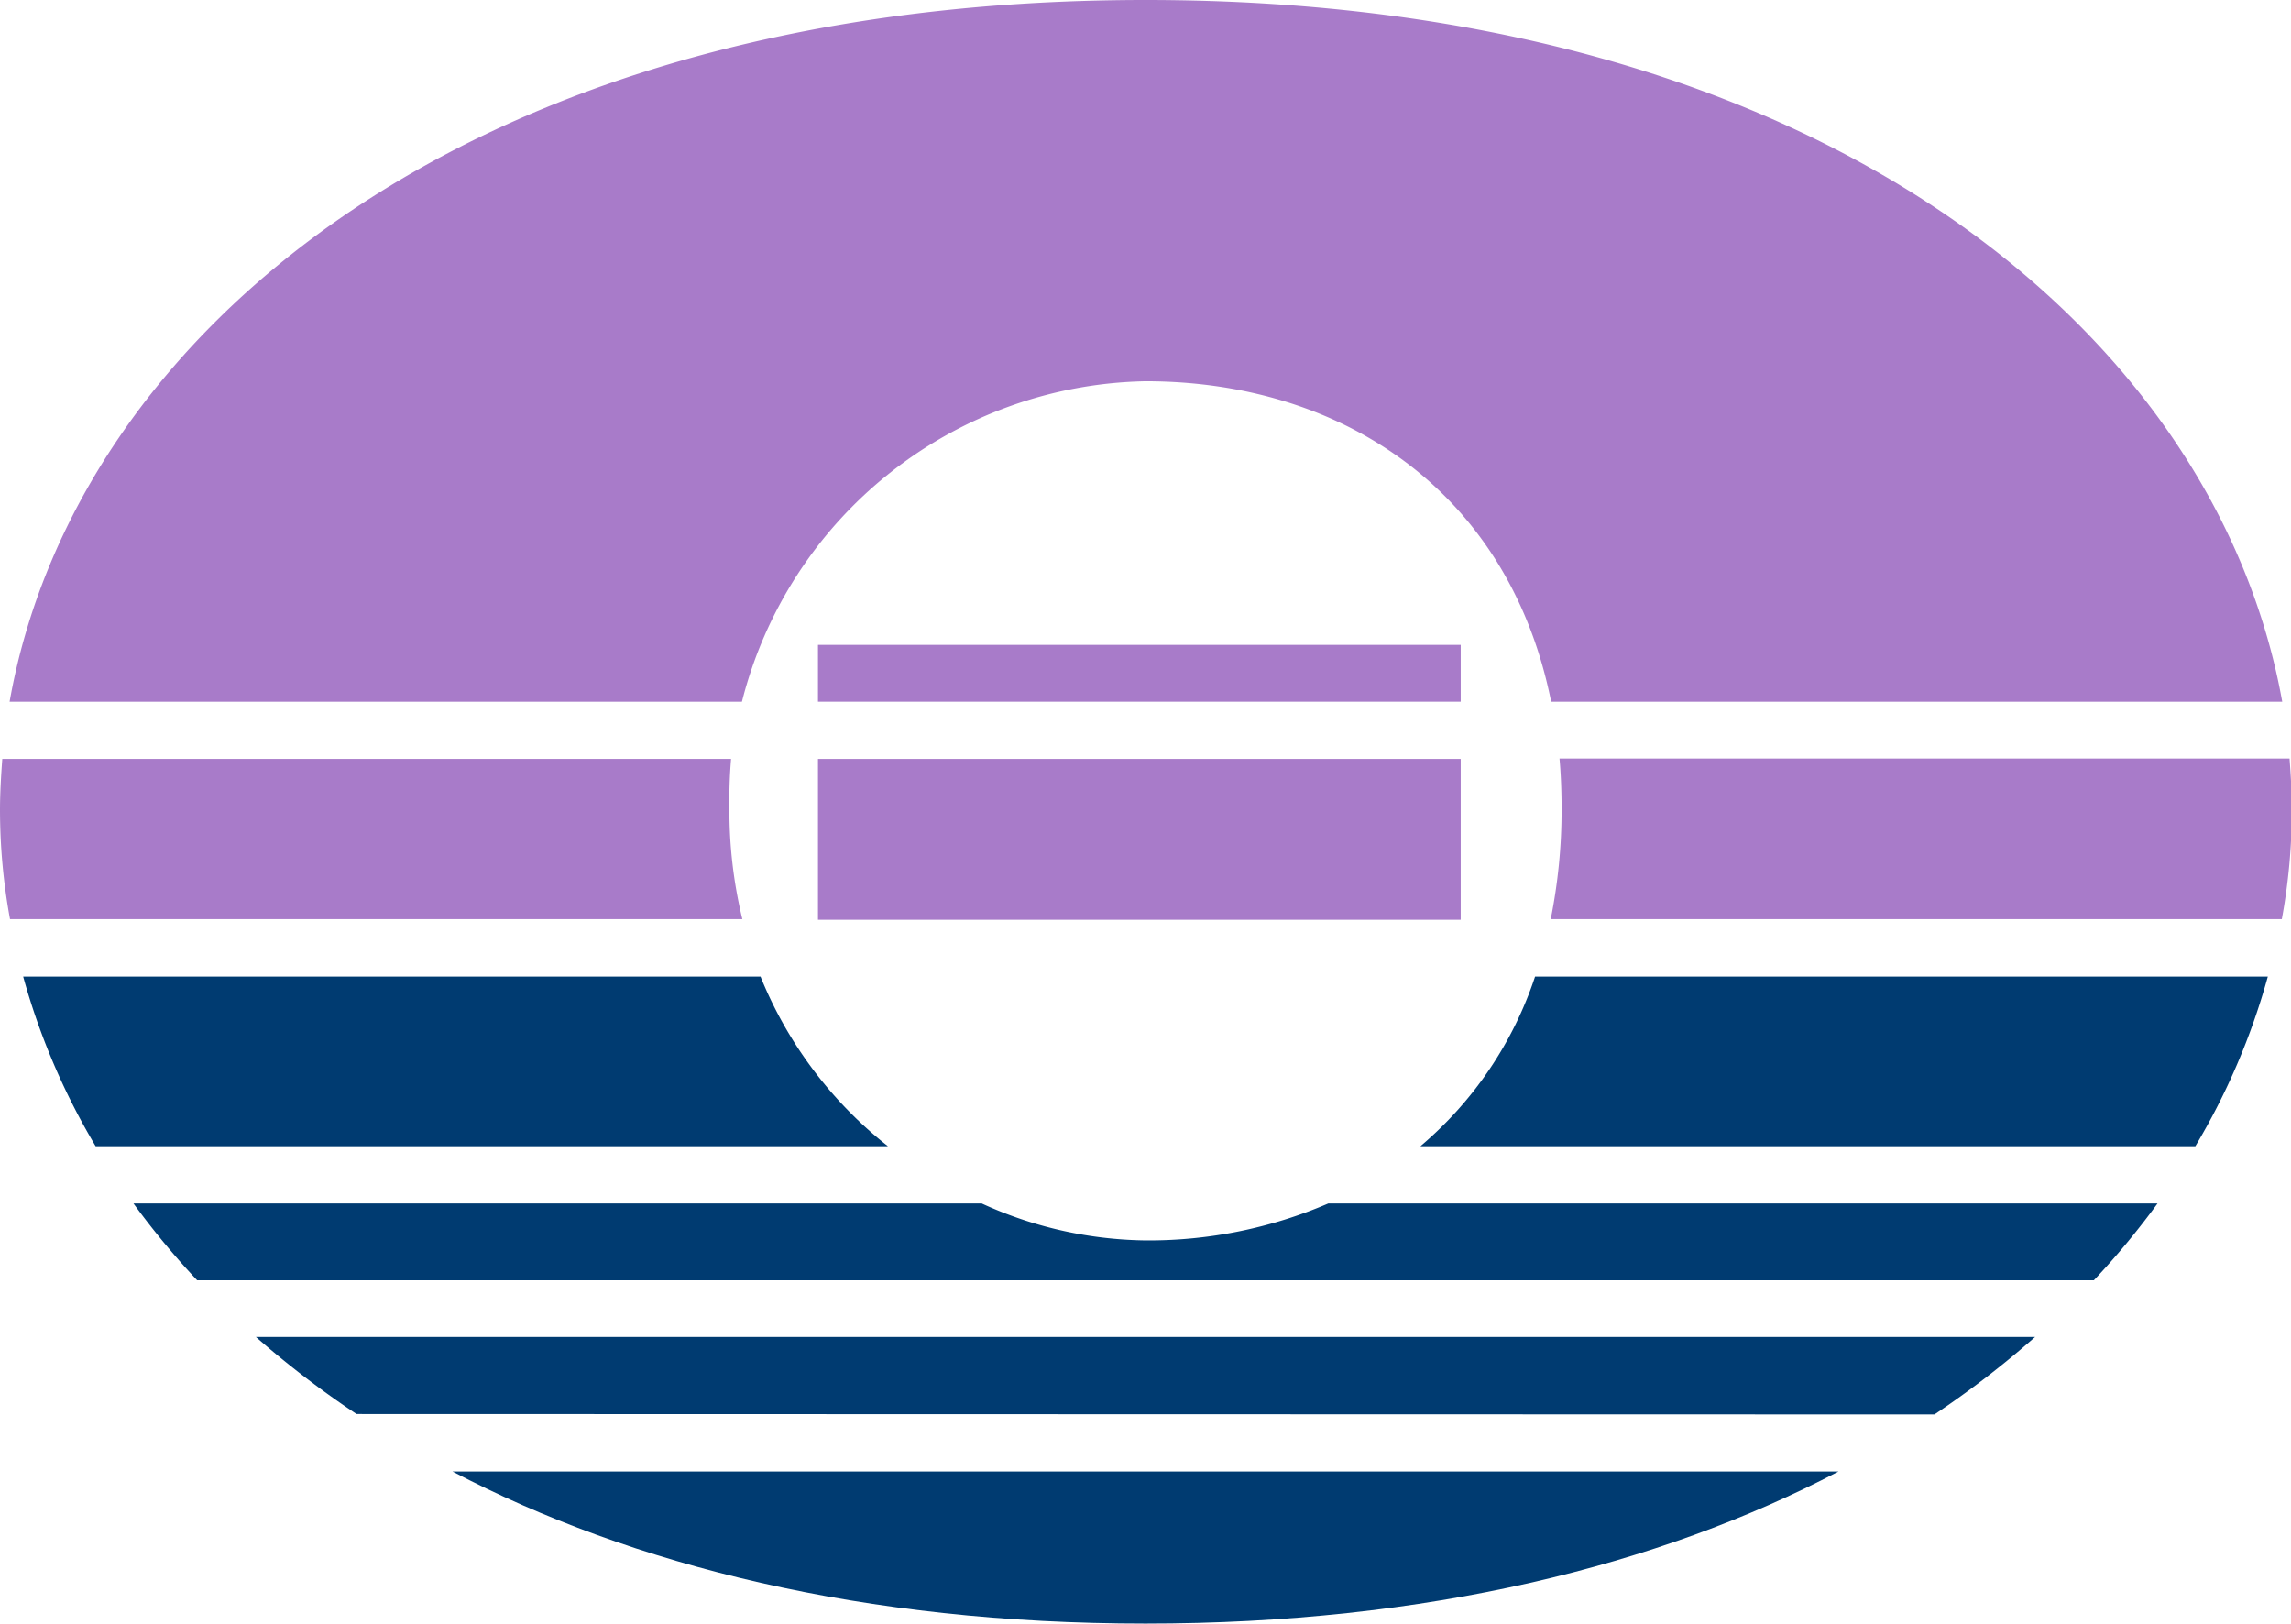
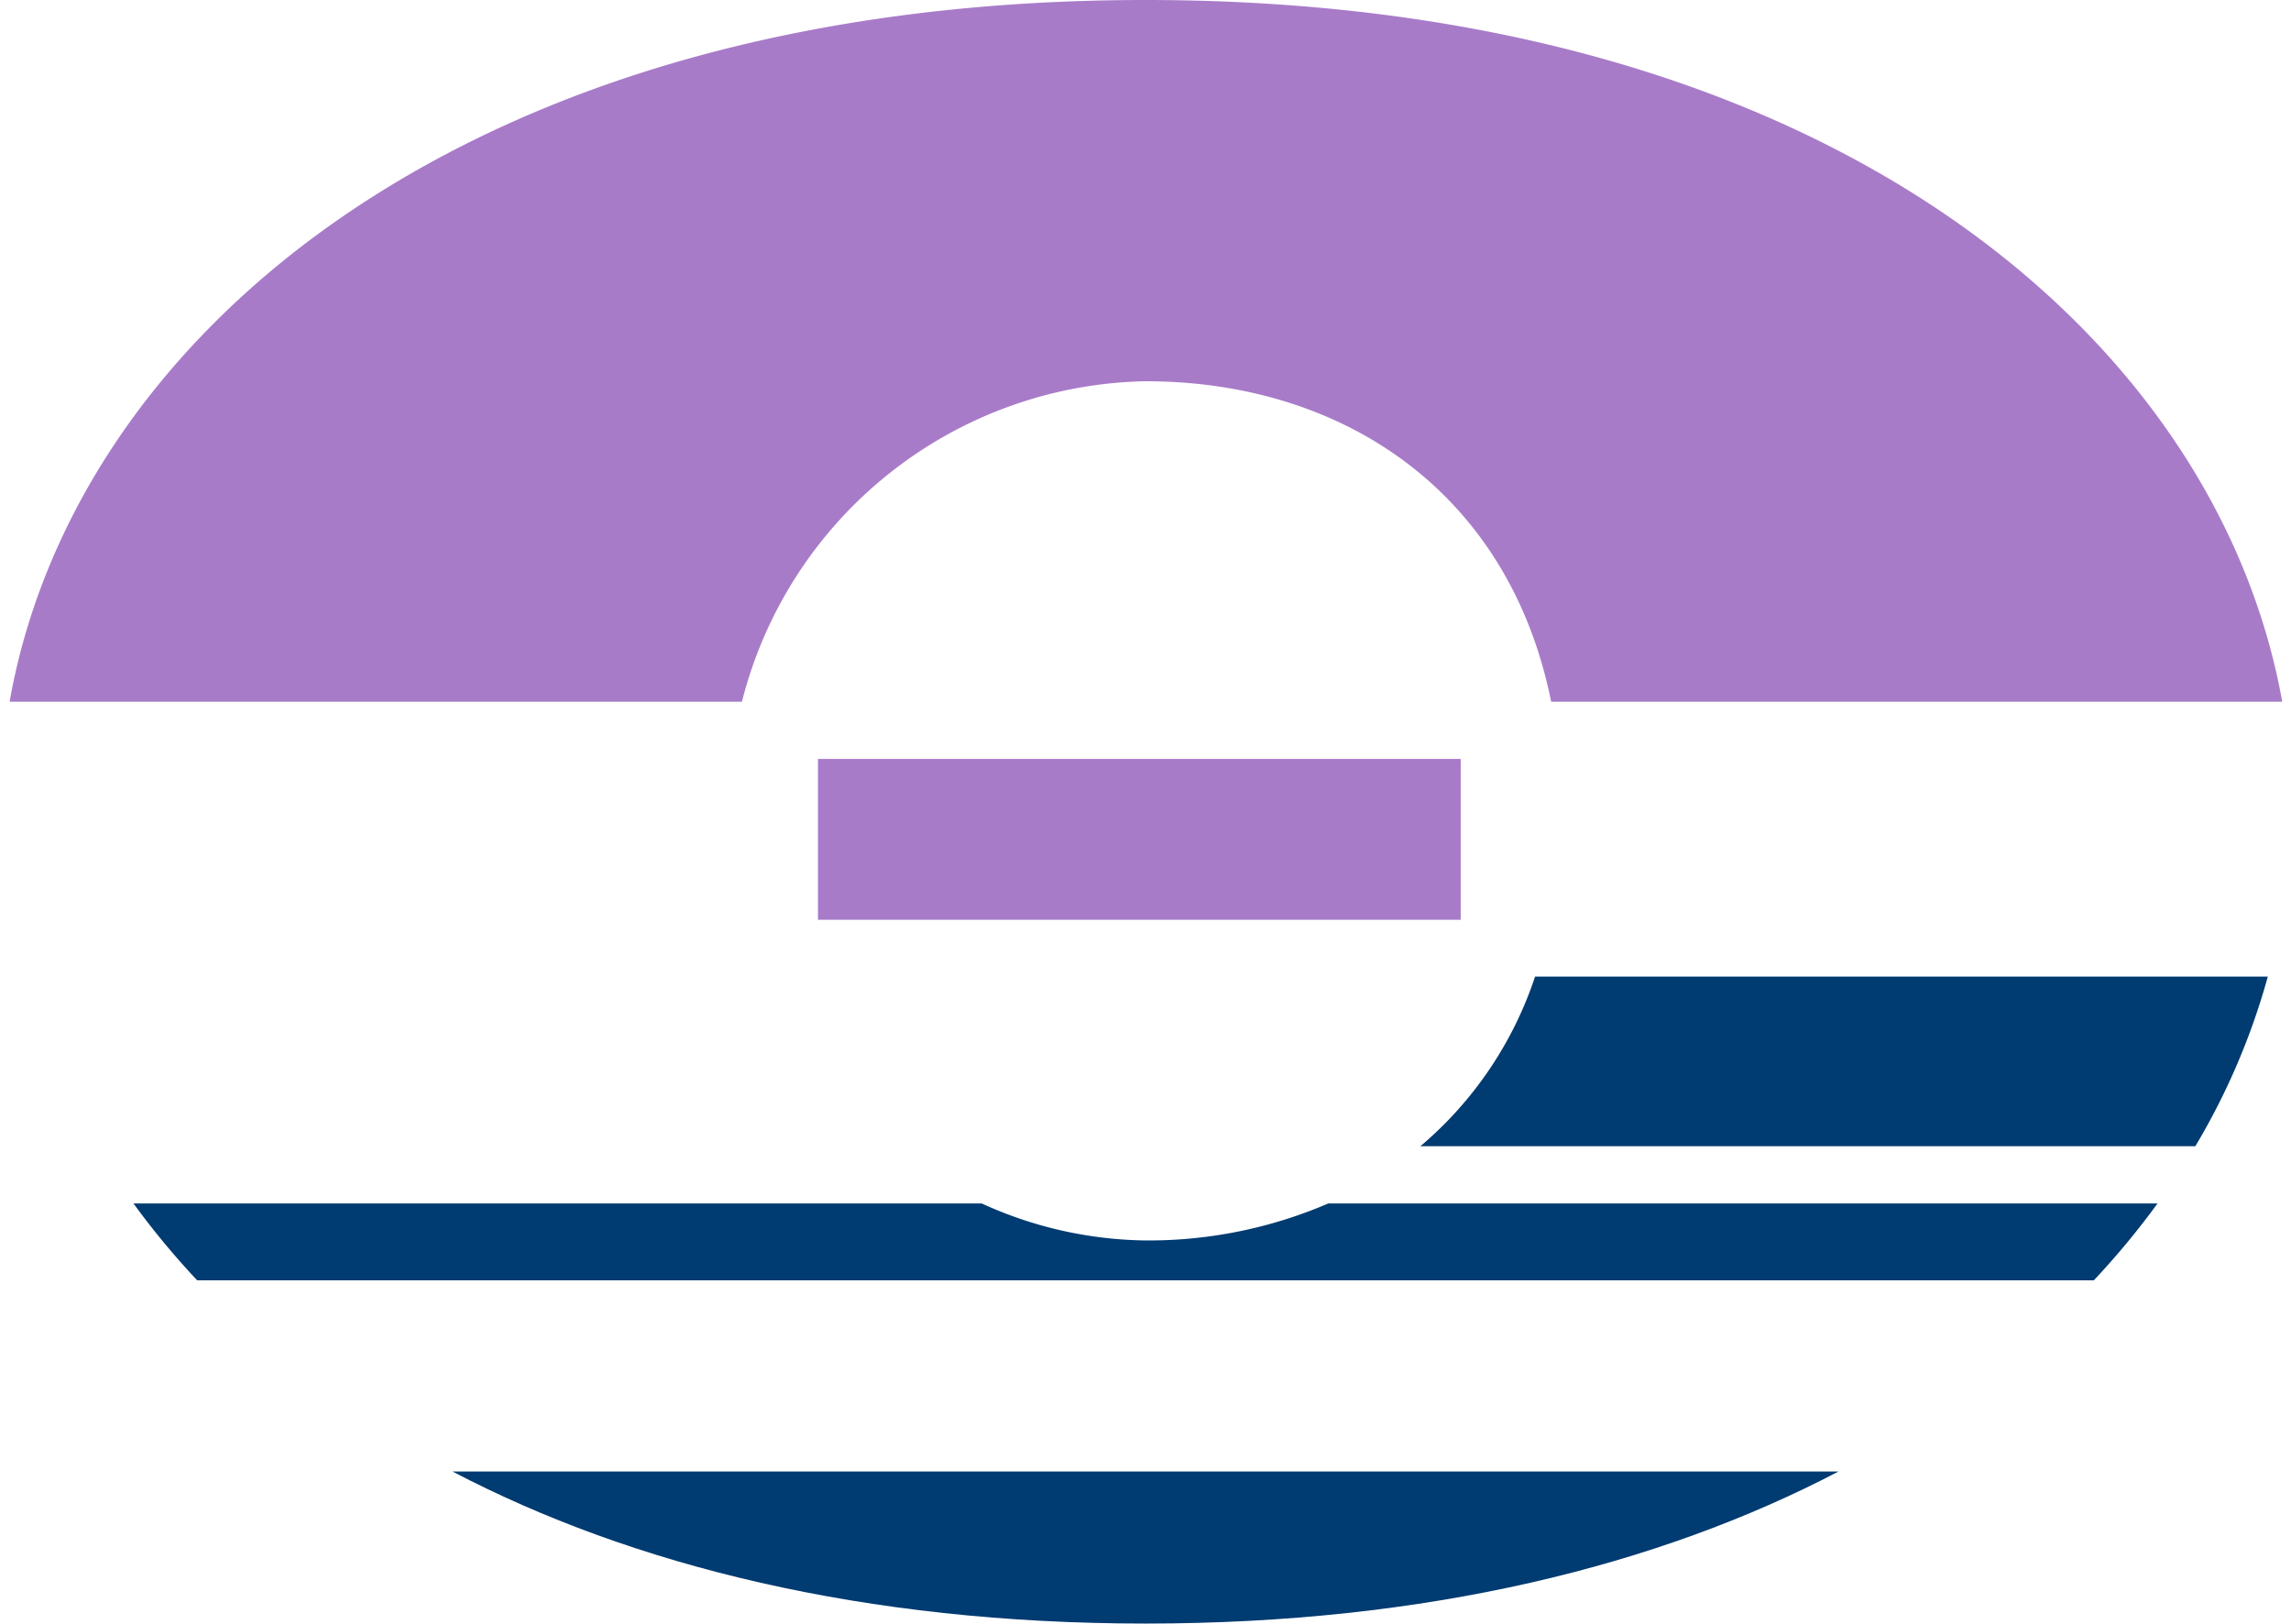
<svg xmlns="http://www.w3.org/2000/svg" viewBox="0 0 109.68 77.72">
  <g id="Layer_2" data-name="Layer 2">
    <g id="Layer_1-2" data-name="Layer 1">
      <rect x="39.16" y="36.33" width="30.77" height="7.7" fill="#a87bc9" />
-       <rect x="39.16" y="30.87" width="30.77" height="2.72" fill="#a87bc9" />
-       <path d="M74.24,44h35a29.08,29.08,0,0,0,.48-5.26c0-.81-.05-1.62-.11-2.43H74.66c.07.78.1,1.6.1,2.43A26.42,26.42,0,0,1,74.24,44Z" fill="#a87bc9" />
-       <path d="M.48,44H35.54a22,22,0,0,1-.62-5.26A24,24,0,0,1,35,36.33H.11C.05,37.14,0,38,0,38.76A29.08,29.08,0,0,0,.48,44Z" fill="#a87bc9" />
-       <path d="M92.61,67.71A45.67,45.67,0,0,0,97.43,64H12.25a45.67,45.67,0,0,0,4.82,3.69Z" fill="#003b71" />
      <path d="M54.84,77.72c13.49,0,24.58-2.78,33.18-7.28H21.66C30.26,74.94,41.35,77.72,54.84,77.72Z" fill="#003b71" />
-       <path d="M42.51,54.87a19.79,19.79,0,0,1-6.1-8.12H1.11a32.91,32.91,0,0,0,3.47,8.12Z" fill="#003b71" />
      <path d="M68,54.87H105.1a32.91,32.91,0,0,0,3.47-8.12H73.49A18.07,18.07,0,0,1,68,54.87Z" fill="#003b71" />
      <path d="M54.84,18.25c9.44,0,17.4,5.29,19.42,15.34h35C106.14,16.18,87.52,0,54.84,0S3.54,16.18.46,33.59H35.52A20.32,20.32,0,0,1,54.84,18.25Z" fill="#a87bc9" />
      <path d="M100.24,61.29a38.36,38.36,0,0,0,3.05-3.68H63.59a21.75,21.75,0,0,1-8.75,1.77A19.36,19.36,0,0,1,47,57.61H6.39a38.36,38.36,0,0,0,3.05,3.68Z" fill="#003b71" />
    </g>
  </g>
</svg>